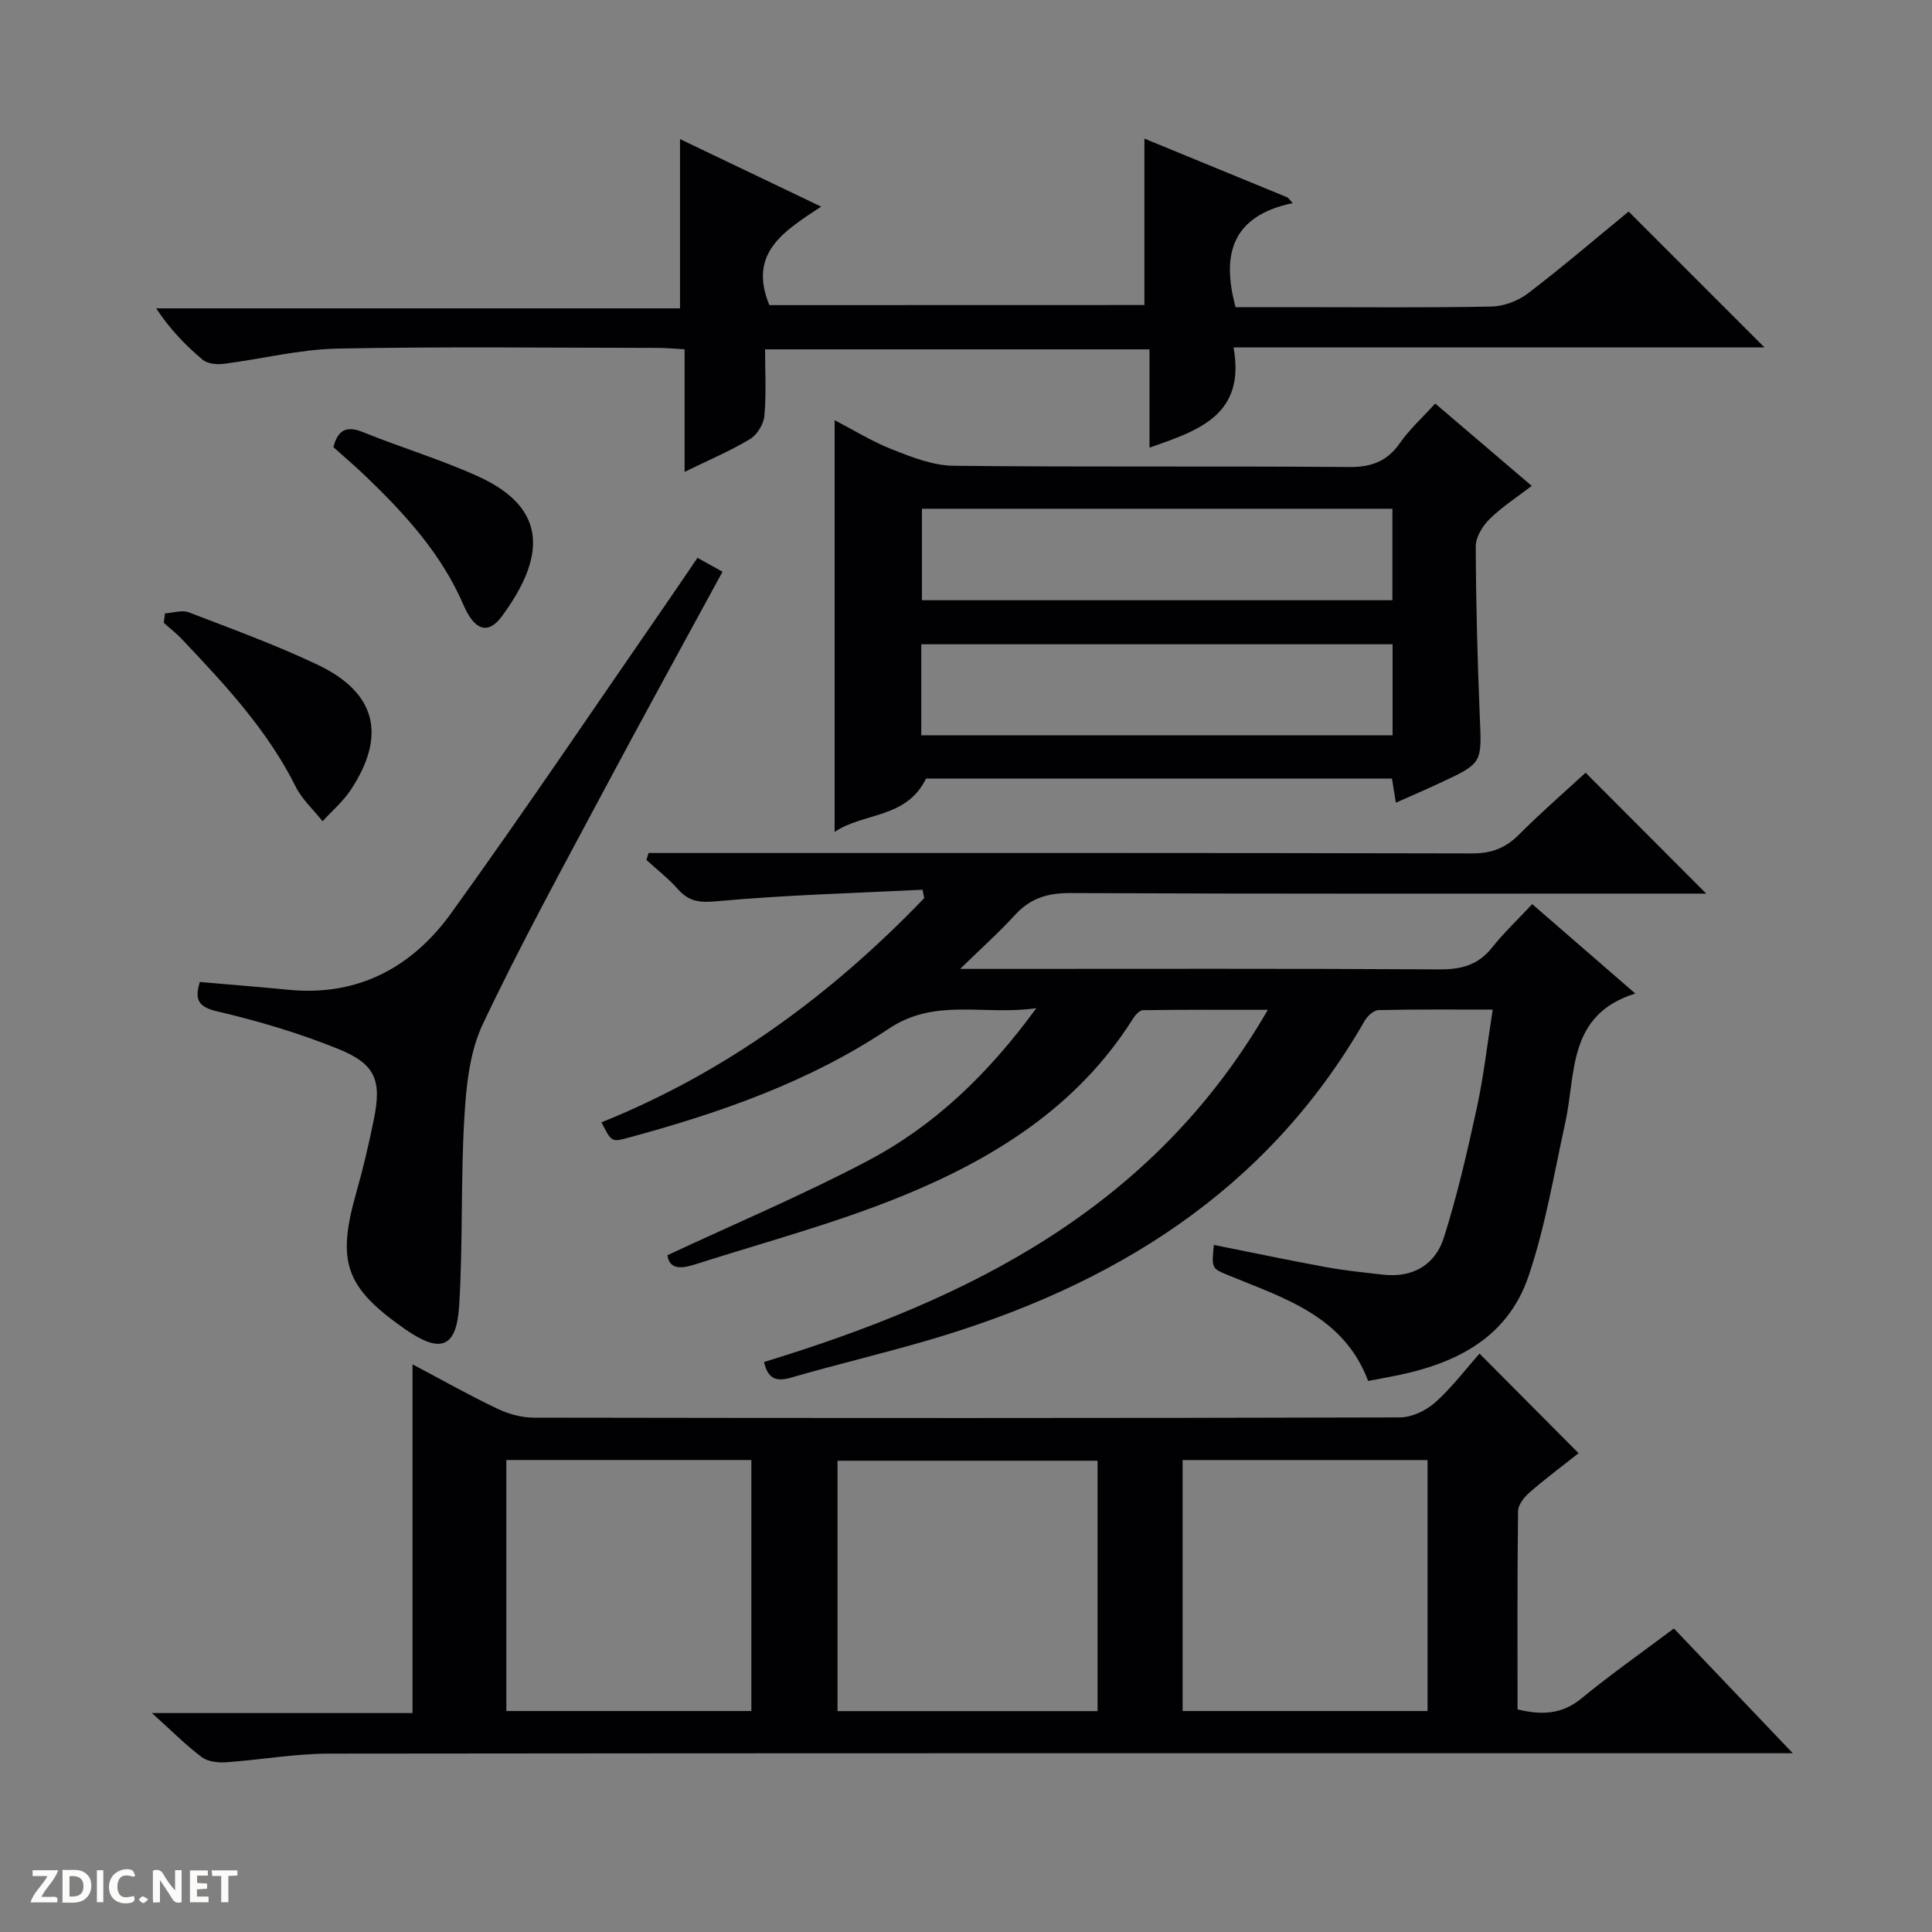
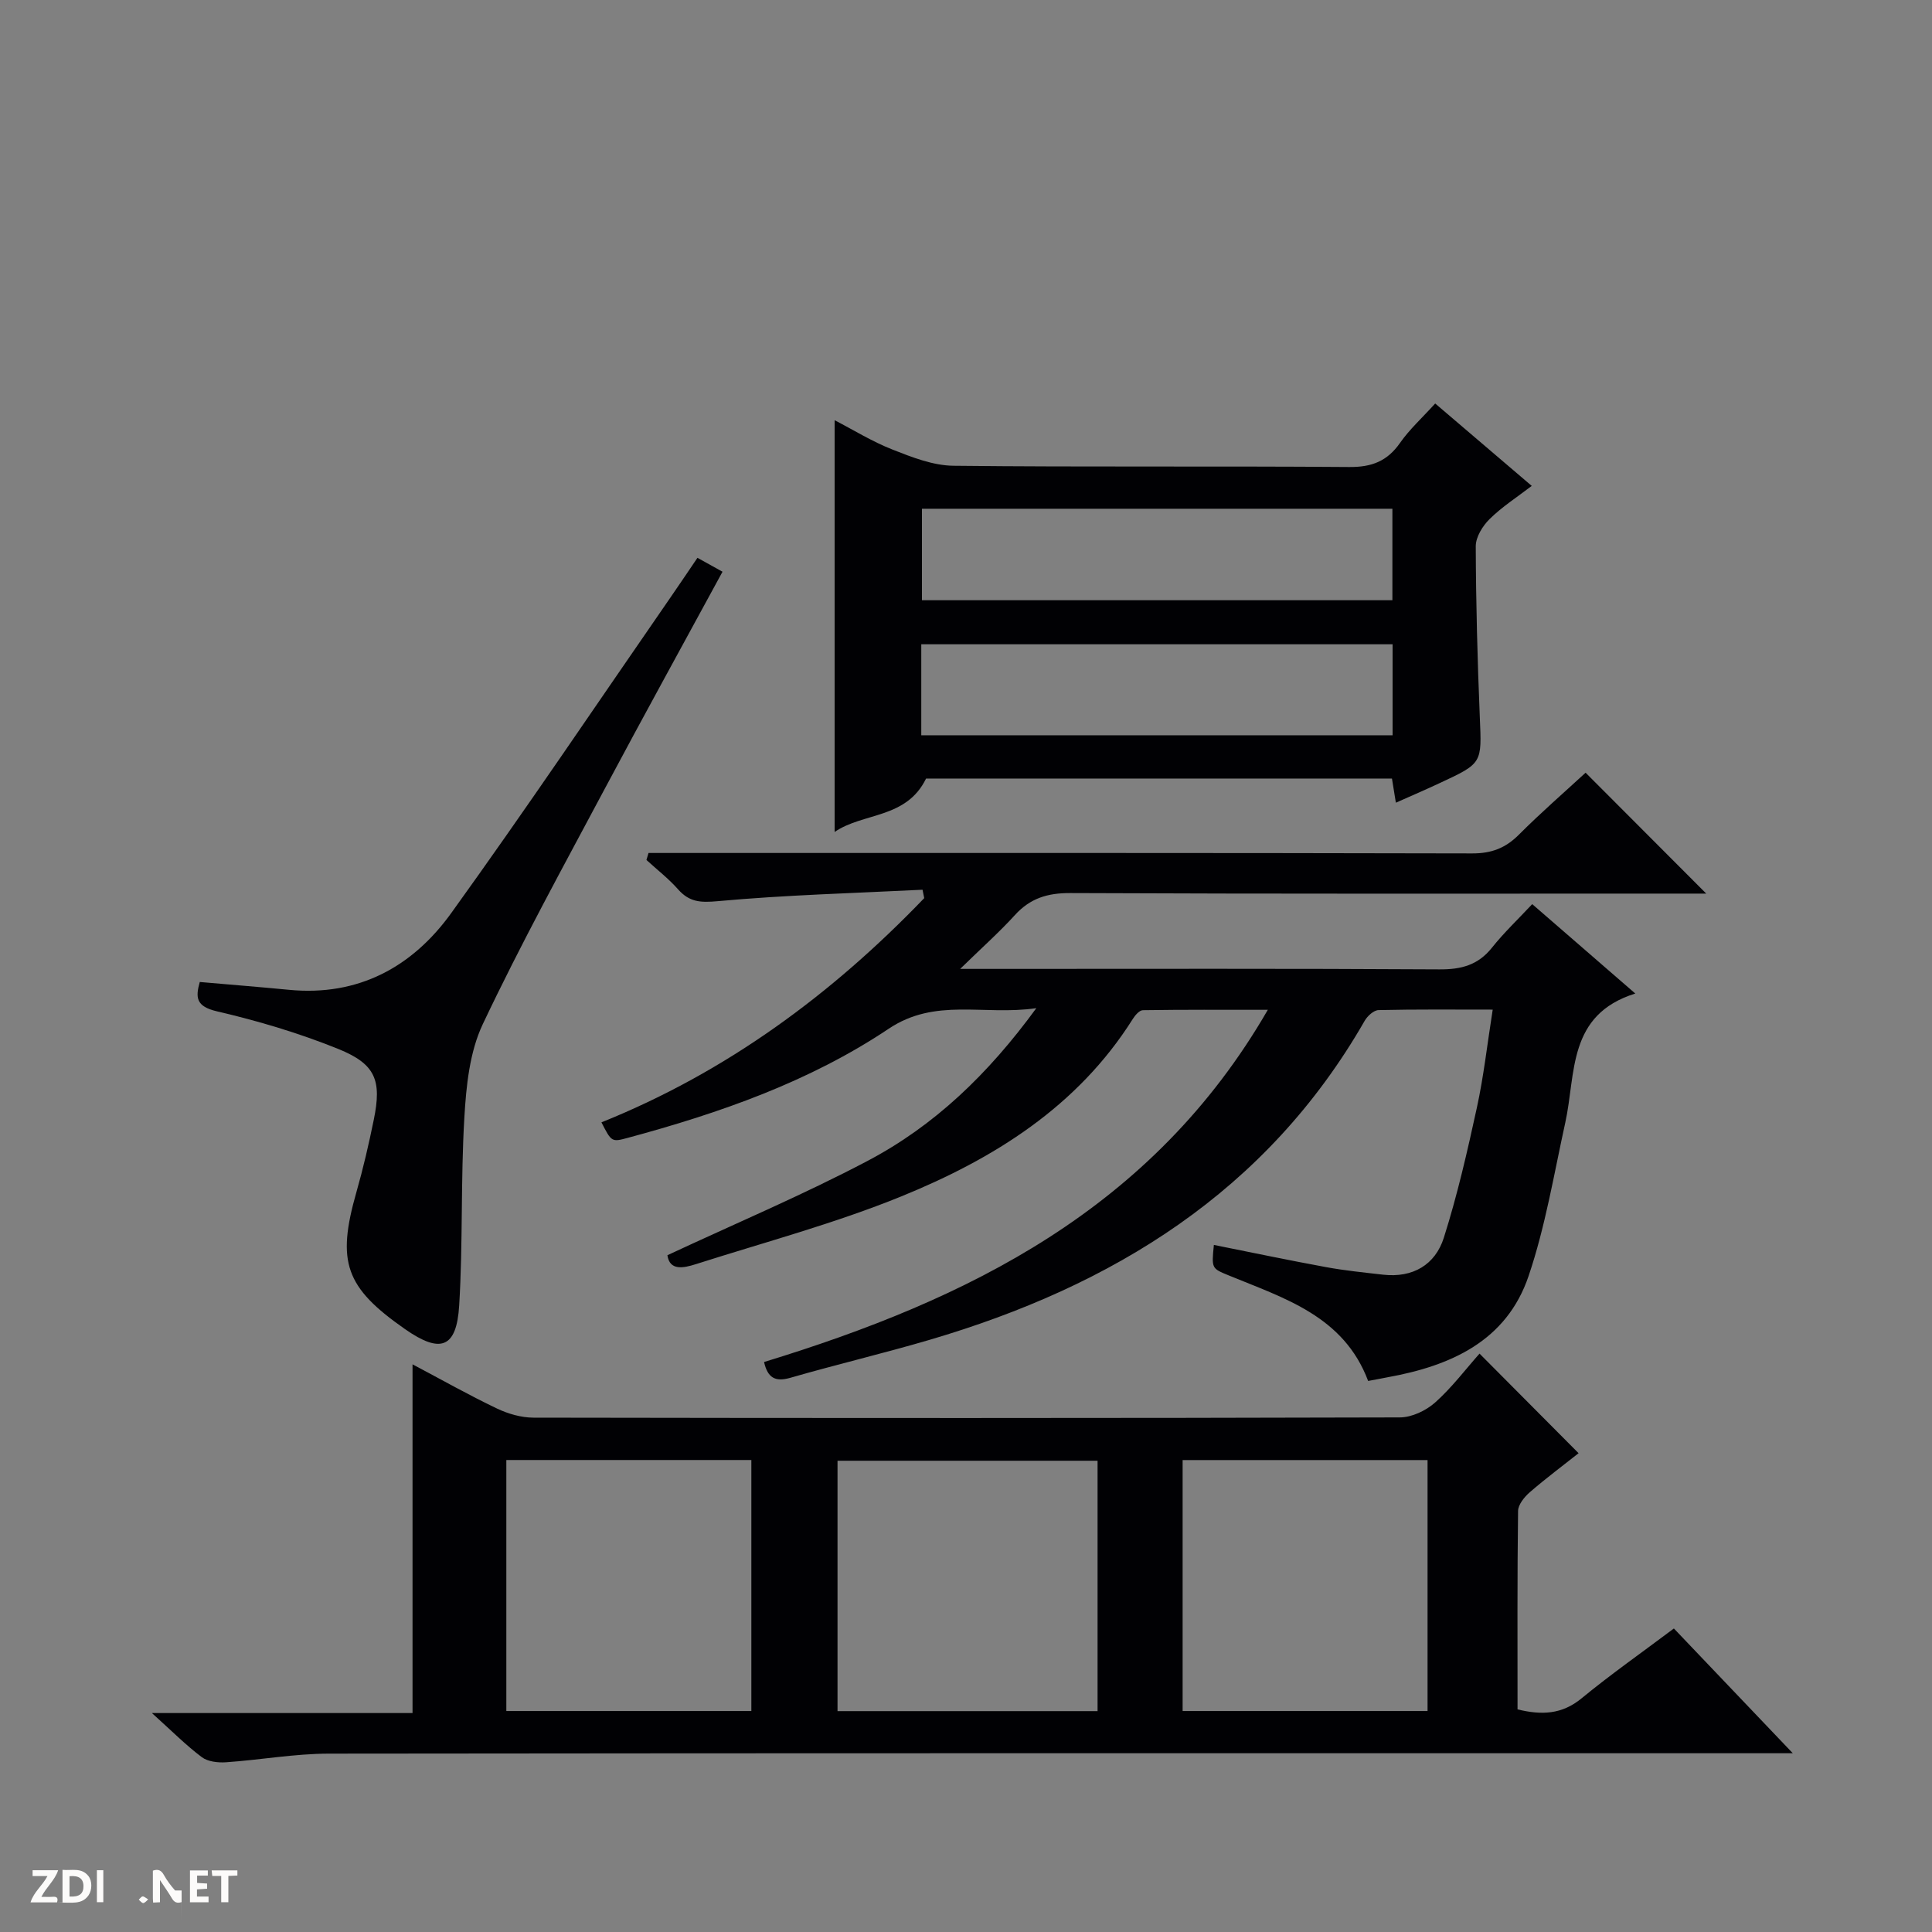
<svg xmlns="http://www.w3.org/2000/svg" enable-background="new 0 0 400 400" viewBox="0 0 400 400">
  <rect x="0" y="0" width="400" height="400" fill="#808080" stroke="none" />
  <g fill="#fcfbfa">
-     <path d="m37.59 393.81c-.92.31-1.52.05-2-.78-.7-1.2-1.52-2.34-2.47-3.78v4.59c-.55.03-.95.05-1.41.07-.03-.37-.06-.64-.06-.91 0-1.91 0-3.81 0-5.7 1.13-.41 1.77-.03 2.29.91.62 1.11 1.38 2.14 2.31 3.19v-4.2h1.35v6.61z" />
+     <path d="m37.59 393.81c-.92.31-1.52.05-2-.78-.7-1.2-1.52-2.34-2.47-3.78v4.59c-.55.03-.95.05-1.41.07-.03-.37-.06-.64-.06-.91 0-1.91 0-3.81 0-5.7 1.13-.41 1.77-.03 2.29.91.62 1.11 1.38 2.14 2.31 3.19h1.35v6.61z" />
    <path d="m12.94 393.88v-6.75c1.9.19 3.93-.54 5.37 1.29.8 1.01.78 2.88.03 3.97-1.37 1.97-3.4 1.51-6.4 1.49m2.45-1.22c2.04.12 2.92-.58 2.89-2.21-.03-1.51-.98-2.19-2.89-2z" />
    <path d="m11.81 393.87h-5.49c.68-2.18 2.47-3.48 3.51-5.45h-3.08v-1.21h5.29c-.71 2.13-2.44 3.48-3.47 5.51.86 0 1.63.04 2.39-.01.79-.05 1.14.21.85 1.16" />
    <path d="m39.33 393.86v-6.61h3.7v1.07h-2.22v1.52c.68.04 1.34.09 2.07.13v1.07c-.72.05-1.38.09-2.1.14v1.48h2.4v1.19h-3.85z" />
-     <path d="m27.71 388.56c-1.15-.3-2.46-.61-3.1.64-.37.73-.41 1.93-.06 2.67.63 1.35 1.99.93 3.17.68.35.94-.01 1.32-.93 1.46-1.62.25-3.05-.27-3.76-1.48-.73-1.24-.6-3.03.31-4.17.88-1.11 2.71-1.7 4-1.16.32.13.44.74.65 1.12-.1.08-.19.16-.28.24" />
    <path d="m49.15 387.24v1.07c-.59.02-1.17.05-1.87.08v5.44h-1.48v-5.44h-1.85c-.05-.4-.08-.73-.13-1.15z" />
    <path d="m20.06 387.21h1.33v6.62h-1.33z" />
    <path d="m30.68 393.25c-.39.38-.8.79-1.05.76-.32-.05-.6-.45-.9-.7.26-.24.51-.64.8-.67.29-.04.62.3 1.15.61" />
  </g>
  <path d="m158.19 281.99c42.2-12.91 80.46-31.63 104.3-72.92-9.17 0-17.52-.05-25.87.08-.72.01-1.61 1.05-2.09 1.82-11.45 18.17-28.8 28.95-47.97 36.75-13.8 5.61-28.3 9.48-42.52 14.02-2.55.81-5.4 1.39-5.86-1.86 14.04-6.56 28.08-12.48 41.5-19.56 13.69-7.23 24.8-17.78 34.88-31.59-10.96 1.59-20.86-2.24-30.58 4.27-16.43 10.99-35.02 17.46-54.04 22.59-3.32.9-3.34.82-5.42-3.22 25.85-10.39 47.69-26.5 66.83-46.42-.12-.58-.23-1.16-.35-1.74-14.15.71-28.33 1.08-42.42 2.37-3.6.33-5.86.18-8.2-2.46-1.96-2.22-4.34-4.06-6.54-6.07.14-.48.28-.97.43-1.45h5.55c54.99 0 109.99-.04 164.98.09 4 .01 6.9-1.1 9.68-3.89 4.57-4.58 9.47-8.83 13.8-12.82 8.46 8.47 16.72 16.75 24.98 25.03-1.22 0-2.97 0-4.72 0-42.33 0-84.66.08-126.98-.11-4.71-.02-8.28 1.09-11.43 4.55-3.21 3.53-6.8 6.72-11.34 11.15h6.72c30.83 0 61.66-.09 92.49.1 4.52.03 8-.87 10.89-4.49 2.48-3.11 5.39-5.87 8.34-9.02 7.4 6.42 14.24 12.36 21.34 18.51-14.1 4.4-12.26 16.57-14.49 26.7-2.34 10.64-4.12 21.5-7.6 31.78-4.57 13.5-16.16 18.63-29.26 20.98-.65.12-1.31.26-1.96.38-.63.12-1.26.23-2 .37-5.06-13.45-17.36-17.11-28.84-21.84-3.57-1.47-3.59-1.41-3.1-6.32 7.76 1.55 15.46 3.17 23.2 4.59 3.92.72 7.89 1.12 11.85 1.57 6.14.69 10.78-2.05 12.56-7.65 2.8-8.82 4.87-17.88 6.84-26.93 1.41-6.46 2.14-13.08 3.28-20.3-8.09 0-15.86-.08-23.63.1-.99.02-2.3 1.21-2.87 2.2-20.29 35.38-52.17 54.93-90.16 66.09-9.54 2.8-19.24 5.09-28.8 7.85-3.11.87-4.65 0-5.4-3.28z" fill="#010104" />
  <path d="m85.41 282.47c6.08 3.22 11.68 6.38 17.48 9.15 2.3 1.1 5.02 1.88 7.55 1.89 59.8.1 119.6.12 179.4-.05 2.46-.01 5.39-1.4 7.28-3.08 3.44-3.06 6.26-6.82 9.2-10.13 7.35 7.39 13.79 13.86 20.51 20.62-3.19 2.53-6.75 5.18-10.09 8.07-1.13.98-2.42 2.57-2.44 3.89-.18 13.64-.11 27.28-.11 41.08 4.97 1.21 9.18 1.07 13.26-2.29 6.03-4.96 12.45-9.46 19.11-14.46 7.9 8.29 15.76 16.53 24.62 25.83-3.02 0-4.89 0-6.75 0-98.78 0-197.56-.04-296.34.08-7.1.01-14.19 1.3-21.3 1.79-1.66.11-3.76-.12-5.01-1.06-3.26-2.45-6.17-5.38-10.33-9.13h53.96c0-24.21 0-47.77 0-72.2zm141.83 71.8c0-17.53 0-34.75 0-51.84-18.24 0-36.12 0-53.84 0v51.84zm-71.68-.02c0-17.56 0-34.77 0-51.97-17.13 0-33.88 0-50.73 0v51.97zm140 0c0-17.56 0-34.78 0-51.96-17.13 0-33.89 0-50.71 0v51.96z" fill="#010104" />
  <path d="m289 166.19c-.33-2.01-.56-3.43-.81-5-32.51 0-64.76 0-96.46 0-4.08 8.39-13.05 7-18.93 11.06 0-28.65 0-56.8 0-85.25 3.81 1.97 7.76 4.42 12.01 6.09 4.04 1.59 8.39 3.3 12.62 3.34 27.3.3 54.61.04 81.91.26 4.64.04 7.87-1.19 10.52-4.99 1.98-2.83 4.6-5.2 7.28-8.16 6.71 5.72 13.23 11.29 19.99 17.06-3.04 2.33-6.14 4.32-8.71 6.85-1.46 1.43-2.89 3.75-2.88 5.66.04 11.8.35 23.61.84 35.4.4 9.48.58 9.49-8.22 13.58-2.83 1.33-5.71 2.57-9.16 4.1zm-.72-60.86c-32.72 0-65.07 0-97.4 0v18.94h97.4c0-6.39 0-12.46 0-18.94zm.04 28.06c-32.87 0-65.2 0-97.58 0v18.84h97.58c0-6.44 0-12.52 0-18.84z" fill="#010104" />
-   <path d="m236.94 63.15c0-11.47 0-22.69 0-34.45 9.68 3.98 19.67 8.09 29.66 12.19.35.39.7.77 1.05 1.16-12.61 2.64-14.79 10.59-11.84 21.54h12.48c13.5 0 27 .14 40.49-.12 2.56-.05 5.51-1.16 7.56-2.72 7.25-5.54 14.19-11.49 20.85-16.95 9.5 9.5 18.73 18.73 28.13 28.13-36.47 0-73.15 0-109.93 0 2.55 14.04-7.3 17.22-17.4 20.75 0-6.69 0-13.37 0-20.35-26.68 0-52.77 0-79.59 0 0 4.55.27 9.19-.14 13.76-.15 1.72-1.51 3.93-2.98 4.82-4.06 2.44-8.46 4.3-13.54 6.79 0-8.9 0-16.96 0-25.38-2.16-.12-3.75-.29-5.35-.29-22.16-.02-44.33-.3-66.48.14-7.89.16-15.73 2.16-23.61 3.16-1.41.18-3.33-.01-4.33-.84-3.53-2.97-6.77-6.3-9.64-10.65h108.46c0-12.01 0-23.33 0-35.04 9.34 4.47 18.83 9.01 29.22 13.98-7.57 5.01-15.22 9.53-10.72 20.39 25.67-.02 51.86-.02 77.65-.02z" fill="#010104" />
  <path d="m41.36 203.31c6.27.55 12.38 1.03 18.47 1.62 14.36 1.39 25.55-4.73 33.58-15.87 15.55-21.58 30.39-43.66 45.52-65.53 1.78-2.58 3.53-5.18 5.47-8.04 1.85 1.03 3.39 1.88 5.19 2.88-8.2 15.09-16.3 29.78-24.19 44.58-8.67 16.27-17.57 32.45-25.45 49.1-2.73 5.77-3.43 12.8-3.81 19.33-.77 12.94-.28 25.96-1.07 38.9-.54 8.86-3.88 10.02-11.2 4.91-12.4-8.65-14.21-13.89-10.08-28.37 1.41-4.94 2.57-9.96 3.6-15 1.66-8.12.41-11.5-7.34-14.64-8.11-3.28-16.6-5.81-25.12-7.79-4.36-1.02-4.48-2.85-3.57-6.08z" fill="#010104" />
-   <path d="m34.16 126.99c1.65-.1 3.52-.75 4.93-.21 8.95 3.44 18 6.73 26.65 10.84 12.15 5.77 14.34 14.63 6.88 25.92-1.59 2.4-3.87 4.34-5.83 6.49-1.88-2.37-4.24-4.5-5.56-7.14-5.88-11.78-14.72-21.22-23.63-30.62-1.13-1.2-2.46-2.21-3.69-3.32.07-.65.16-1.3.25-1.96z" fill="#010104" />
-   <path d="m69.03 92.58c.91-3.57 2.7-4.52 6.21-3.08 7.83 3.18 15.98 5.61 23.66 9.09 15.01 6.78 13.74 17.16 4.99 29.03-2.78 3.78-5.61 3.02-7.91-2.33-4.52-10.49-11.94-18.67-19.98-26.41-2.26-2.19-4.67-4.23-6.97-6.3z" fill="#010104" />
</svg>